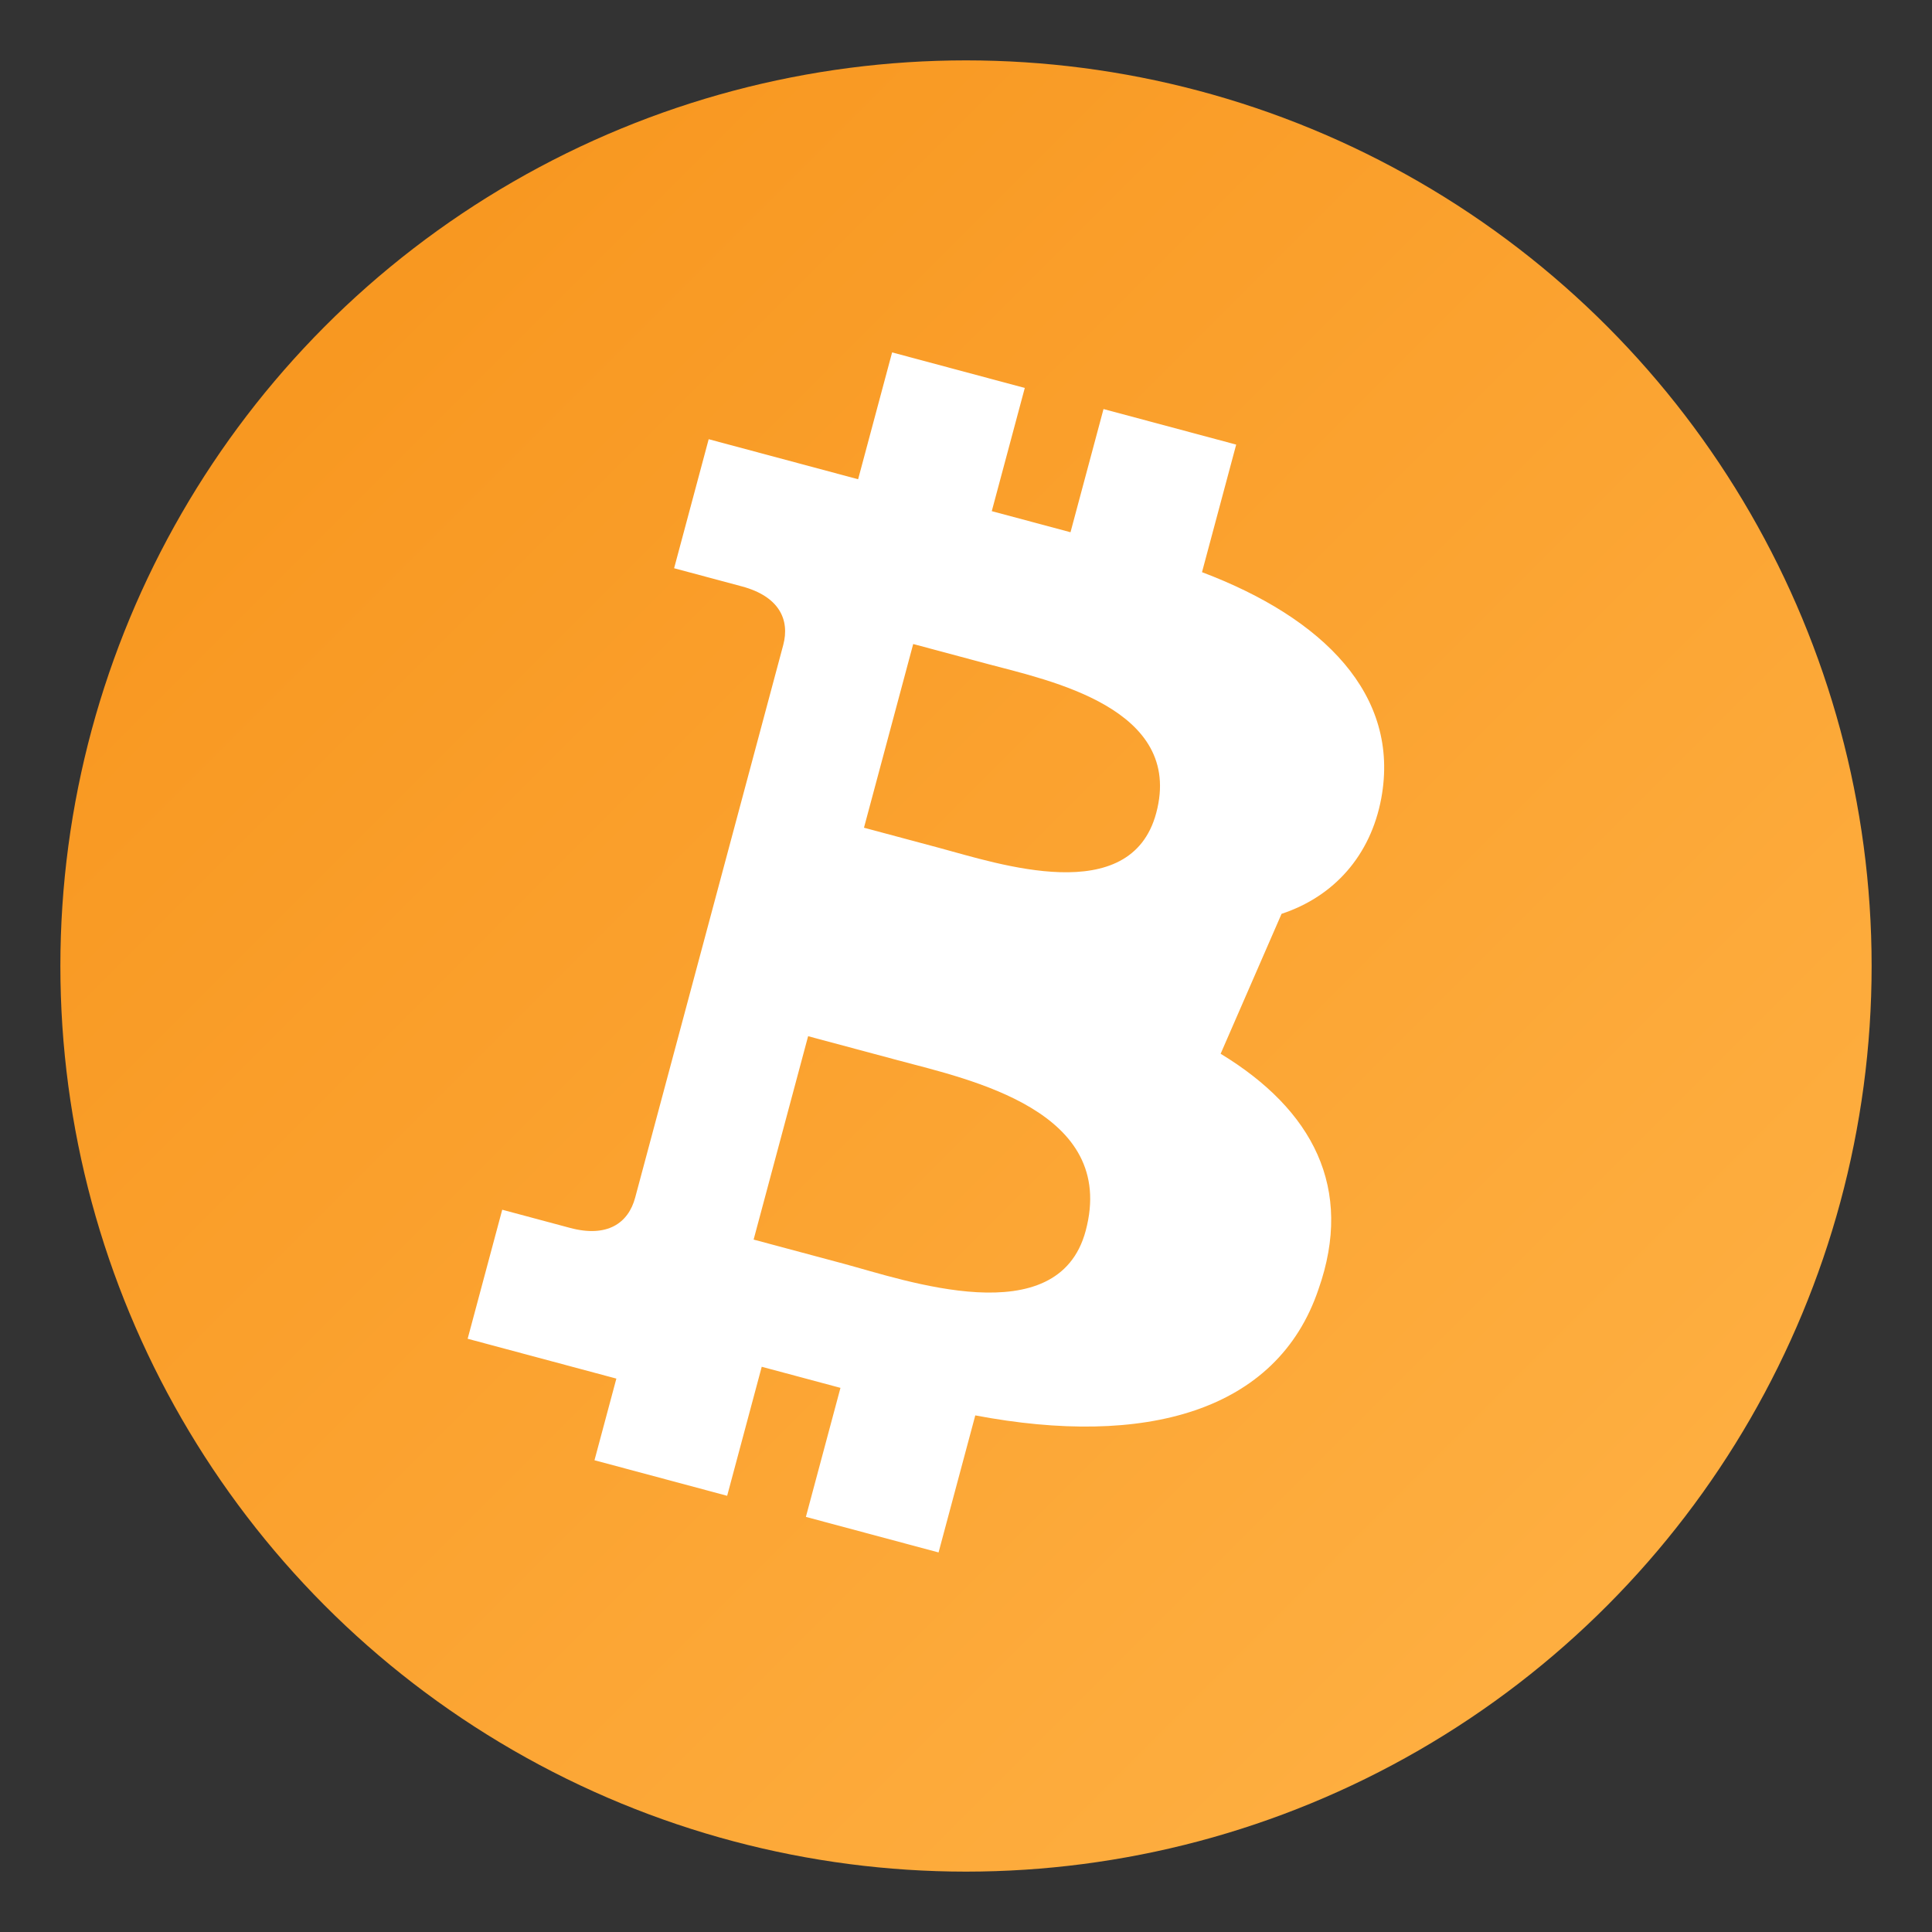
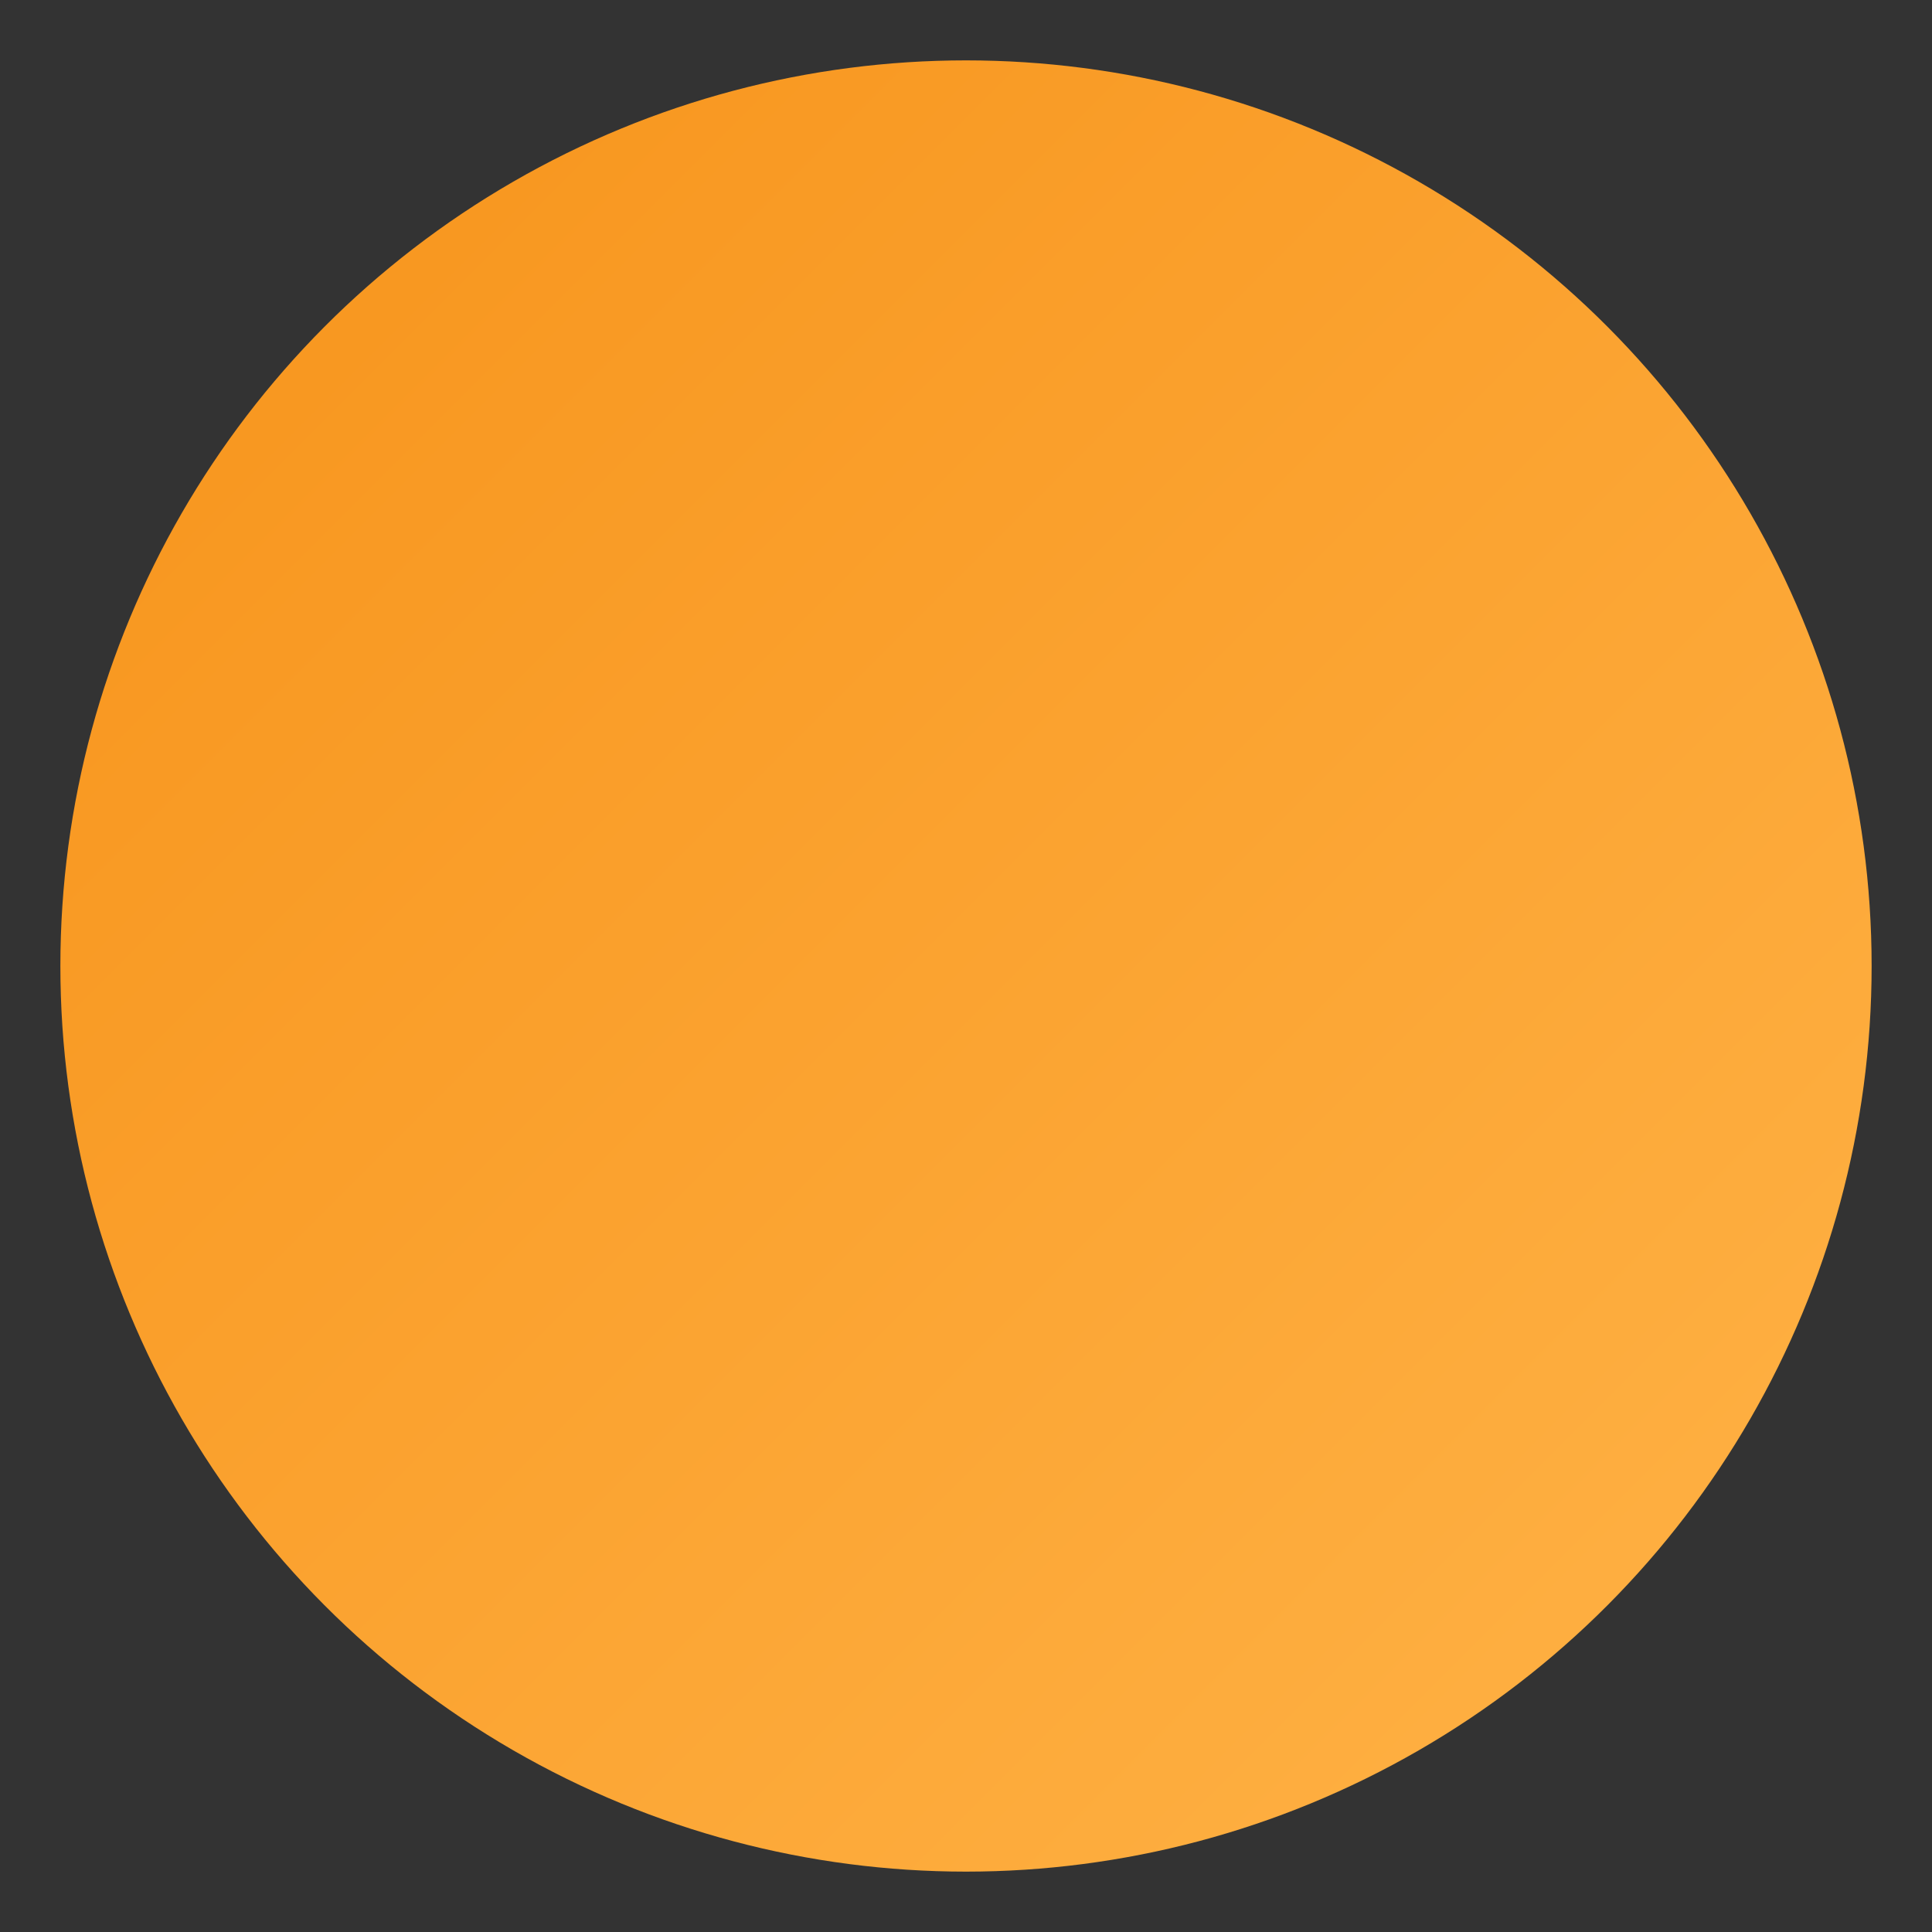
<svg xmlns="http://www.w3.org/2000/svg" viewBox="0 0 256 256">
  <rect x="0" y="0" width="256" height="256" fill="#333333" stroke="none" />
  <defs>
    <linearGradient id="g" x1="0" y1="0" x2="1" y2="1">
      <stop offset="0%" stop-color="#f7931a" />
      <stop offset="100%" stop-color="#ffb347" />
    </linearGradient>
  </defs>
  <circle cx="128" cy="128" r="120" fill="url(#g)" />
-   <path fill="#fff" transform="rotate(15 128 128)" d="M166.6 110.5c6.1-4 9.4-10.5 8.8-18.2-1.1-13.9-13.6-21.1-30.7-22.8V52h-18.2v16.9h-10.8V52h-18.2v17.4H77v17.7h9.3c5.1 0 7.3 2.6 7.3 6.1v75.8c0 3.5-2.2 6.1-7.3 6.1H77v17.7h20.4V204h18.2v-17.7h10.8V204h18.2v-18.8c22.8-1.7 38.5-10.8 39.6-27.9 1.1-14.2-6.9-22.8-20.6-26.8zm-14.2 47.3c0 14.2-21.5 12.5-29.9 12.5h-12.3v-27.9h12.3c9.9 0 29.9-1.1 29.9 15.4zm-5.3-55.9c0 13.1-18.5 11.9-26.6 11.9h-10.3V88.6h10.3c8.3 0 26.6-1.1 26.6 13.3z" />
</svg>